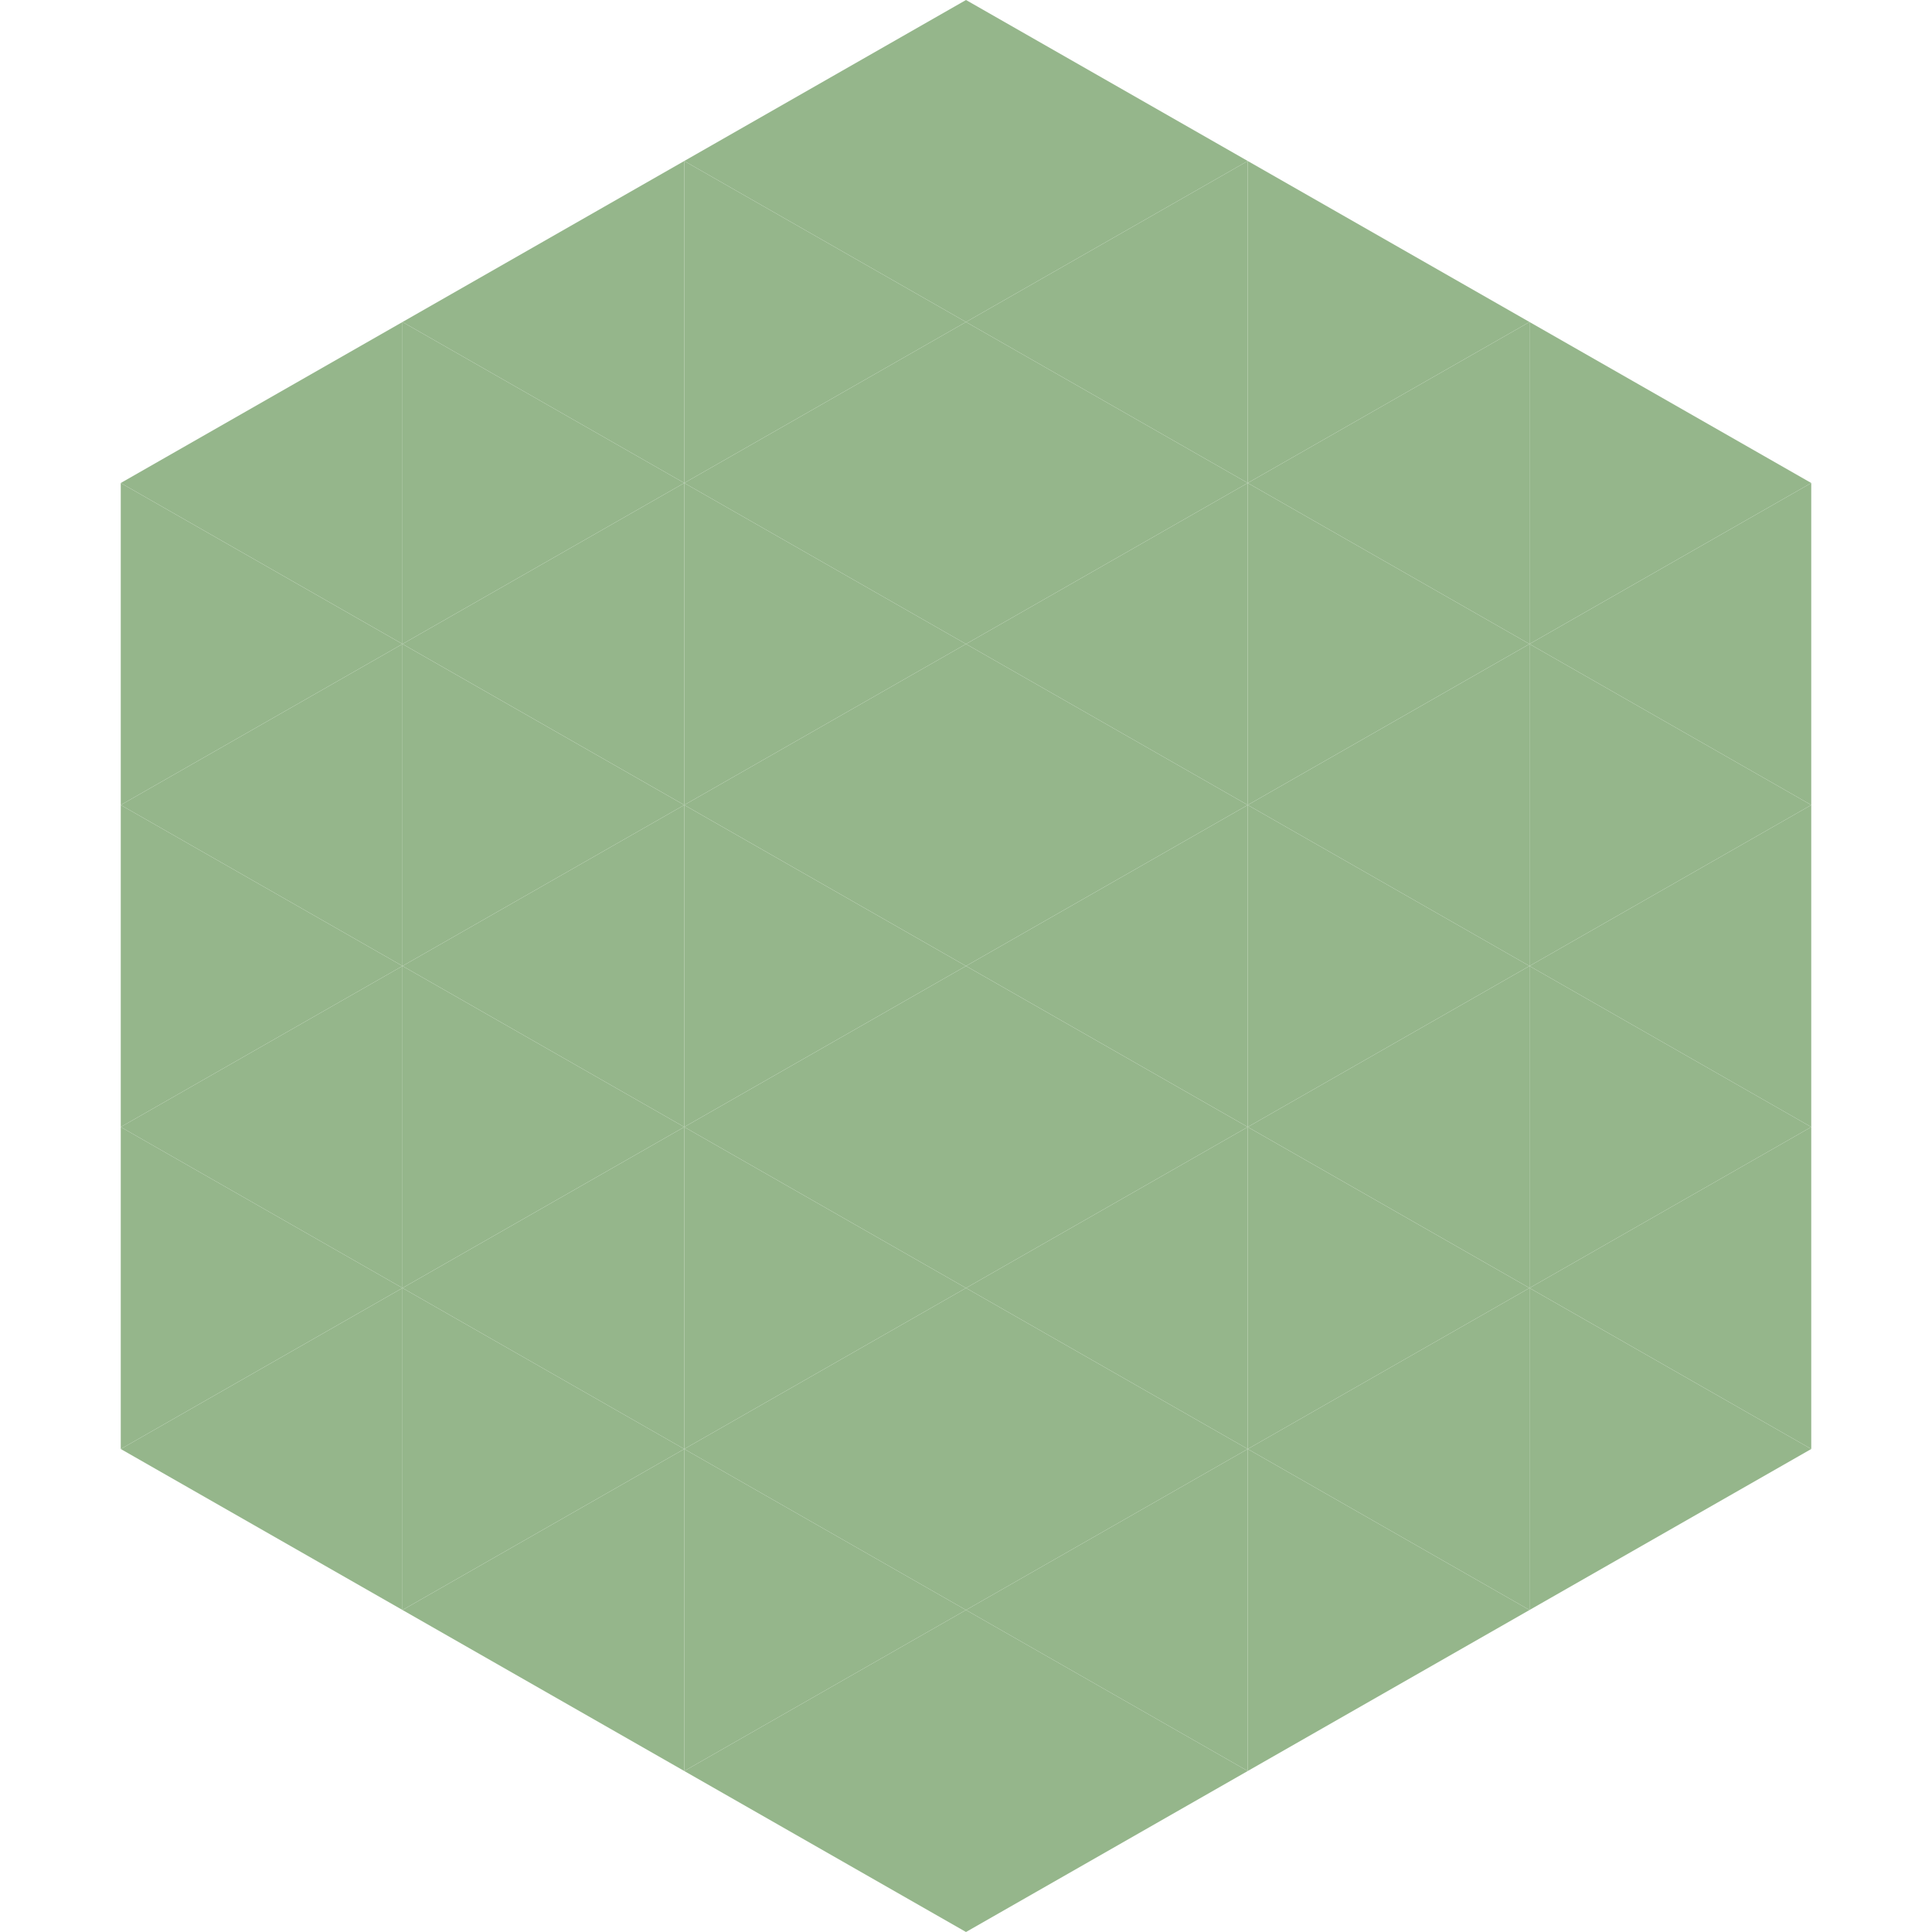
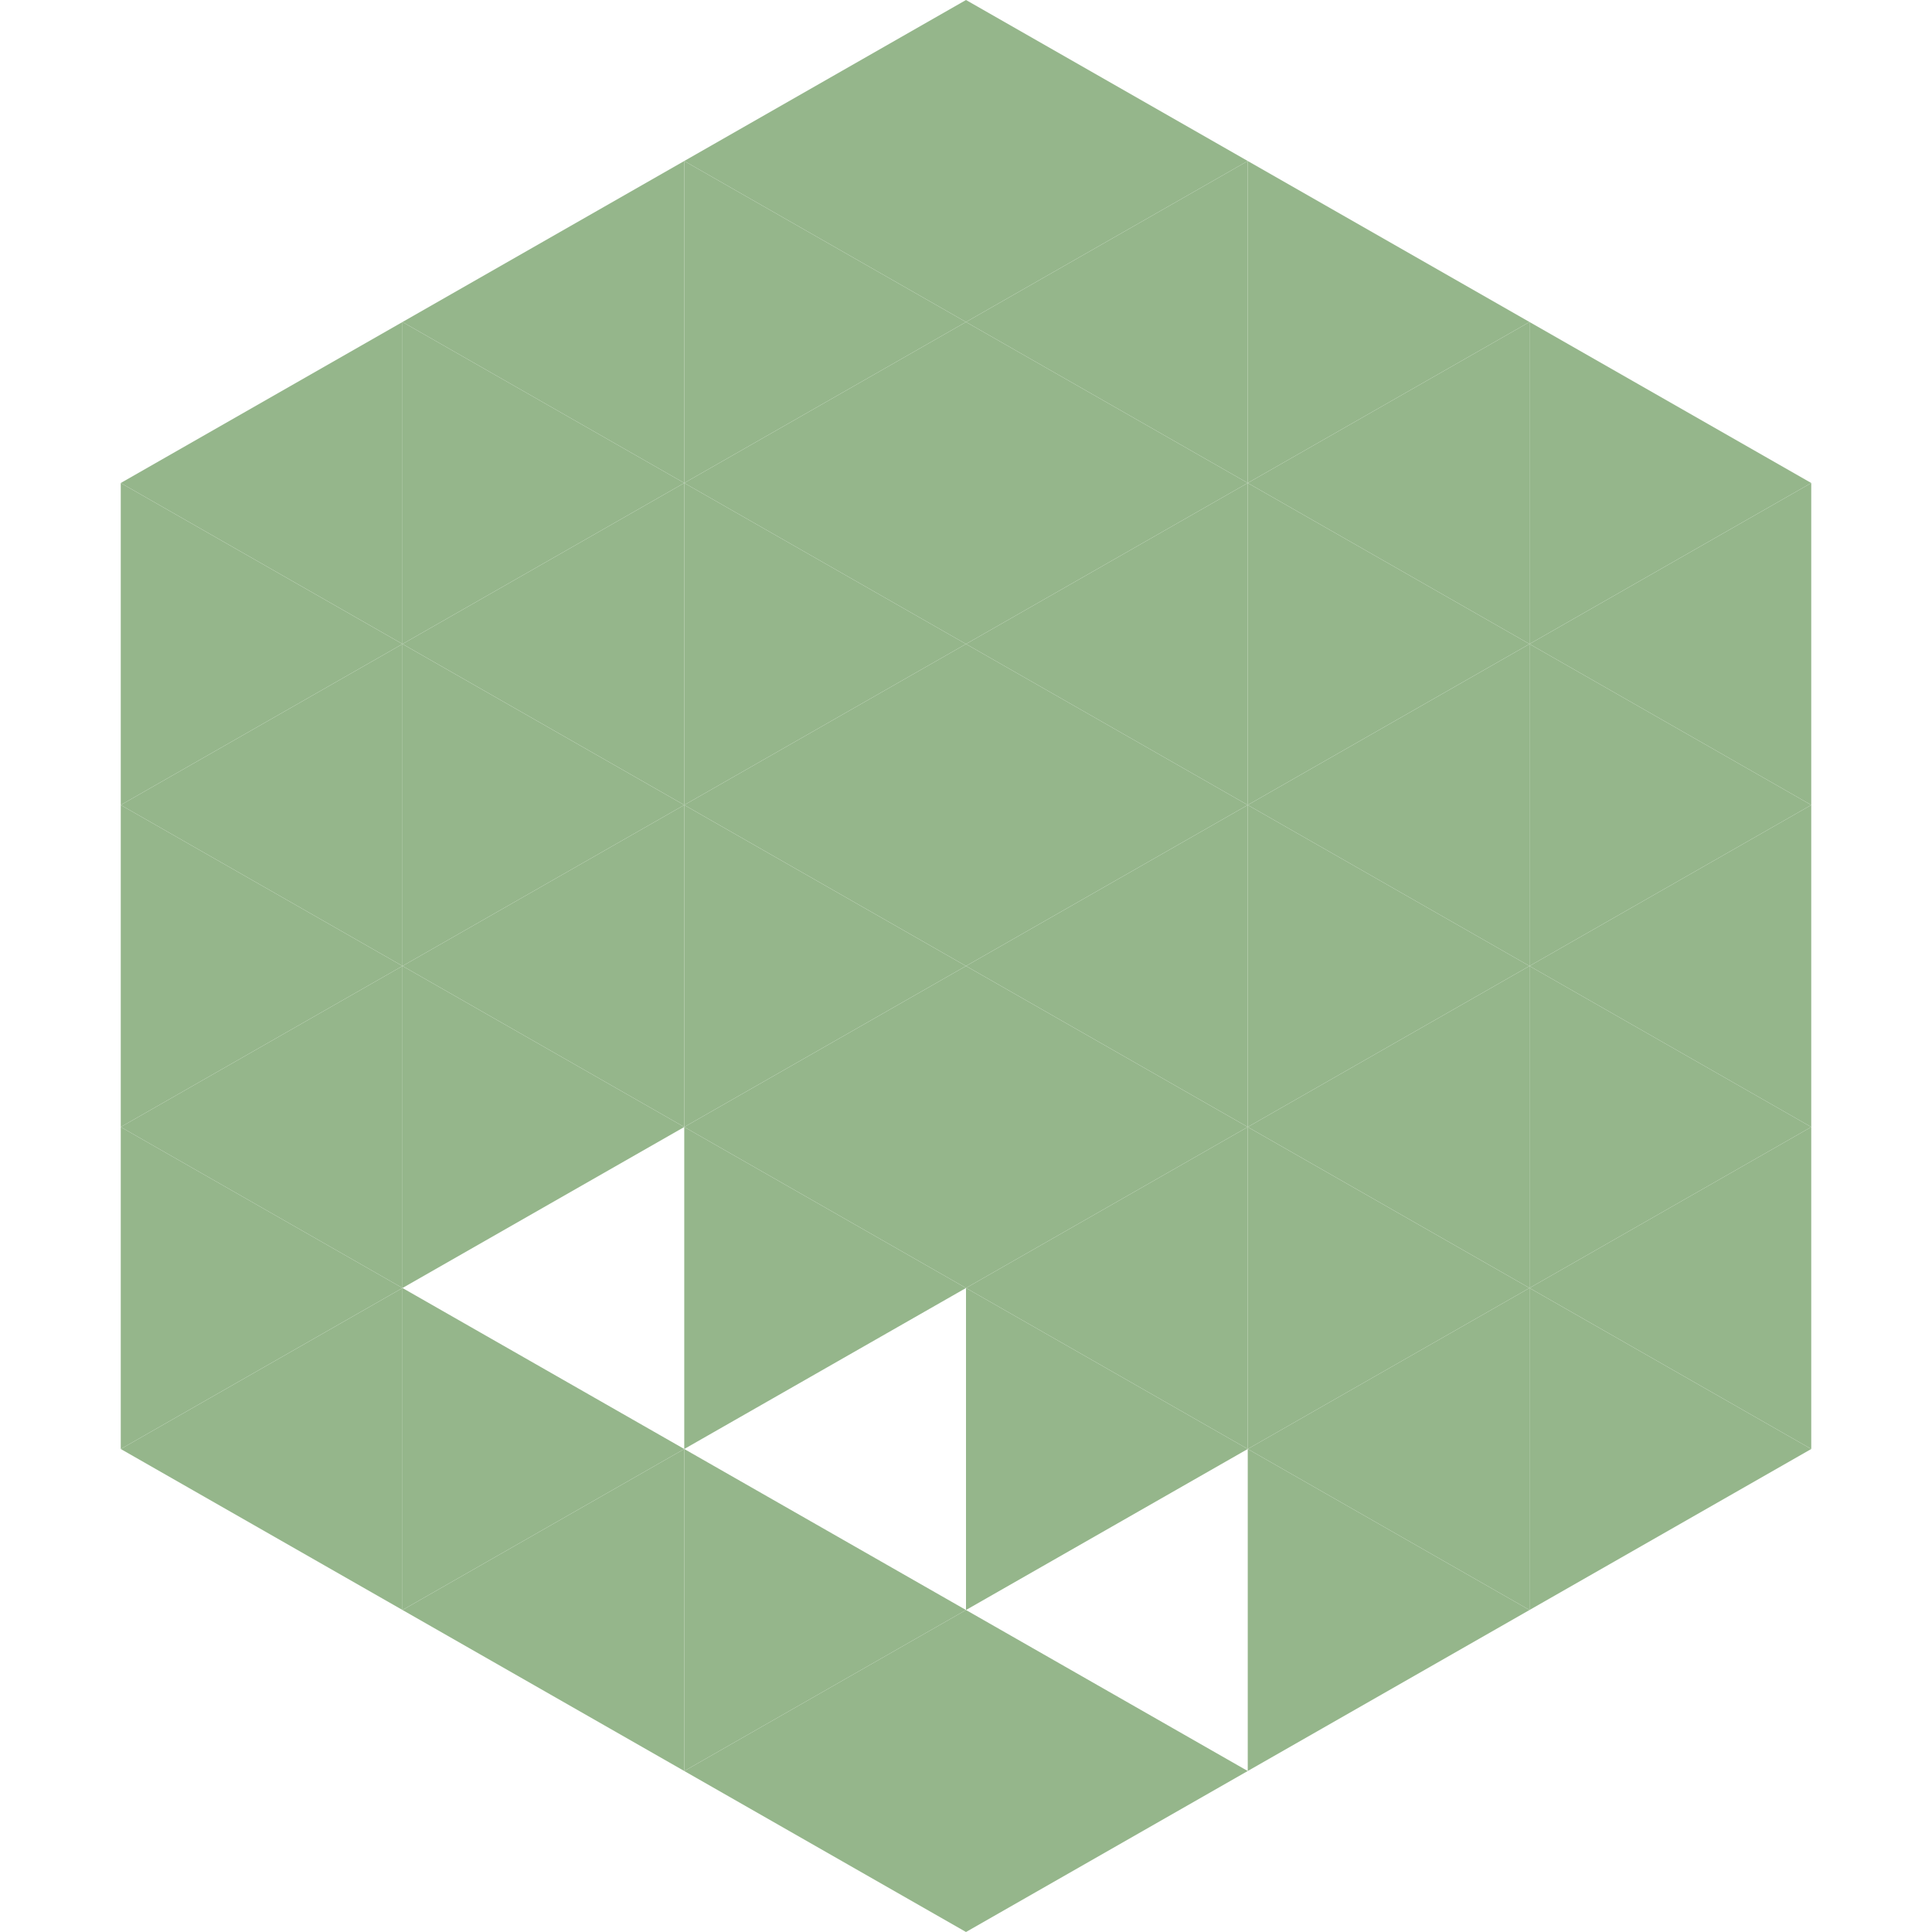
<svg xmlns="http://www.w3.org/2000/svg" width="240" height="240">
  <polygon points="50,40 15,60 50,80" style="fill:rgb(149,182,139)" />
  <polygon points="190,40 225,60 190,80" style="fill:rgb(149,182,139)" />
  <polygon points="15,60 50,80 15,100" style="fill:rgb(149,182,139)" />
  <polygon points="225,60 190,80 225,100" style="fill:rgb(149,182,139)" />
  <polygon points="50,80 15,100 50,120" style="fill:rgb(149,182,139)" />
  <polygon points="190,80 225,100 190,120" style="fill:rgb(149,182,139)" />
  <polygon points="15,100 50,120 15,140" style="fill:rgb(149,182,139)" />
  <polygon points="225,100 190,120 225,140" style="fill:rgb(149,182,139)" />
  <polygon points="50,120 15,140 50,160" style="fill:rgb(149,182,139)" />
  <polygon points="190,120 225,140 190,160" style="fill:rgb(149,182,139)" />
  <polygon points="15,140 50,160 15,180" style="fill:rgb(149,182,139)" />
  <polygon points="225,140 190,160 225,180" style="fill:rgb(149,182,139)" />
  <polygon points="50,160 15,180 50,200" style="fill:rgb(149,182,139)" />
  <polygon points="190,160 225,180 190,200" style="fill:rgb(149,182,139)" />
  <polygon points="15,180 50,200 15,220" style="fill:rgb(255,255,255); fill-opacity:0" />
  <polygon points="225,180 190,200 225,220" style="fill:rgb(255,255,255); fill-opacity:0" />
  <polygon points="50,0 85,20 50,40" style="fill:rgb(255,255,255); fill-opacity:0" />
  <polygon points="190,0 155,20 190,40" style="fill:rgb(255,255,255); fill-opacity:0" />
  <polygon points="85,20 50,40 85,60" style="fill:rgb(149,182,139)" />
  <polygon points="155,20 190,40 155,60" style="fill:rgb(149,182,139)" />
  <polygon points="50,40 85,60 50,80" style="fill:rgb(149,182,139)" />
  <polygon points="190,40 155,60 190,80" style="fill:rgb(149,182,139)" />
  <polygon points="85,60 50,80 85,100" style="fill:rgb(149,182,139)" />
  <polygon points="155,60 190,80 155,100" style="fill:rgb(149,182,139)" />
  <polygon points="50,80 85,100 50,120" style="fill:rgb(149,182,139)" />
  <polygon points="190,80 155,100 190,120" style="fill:rgb(149,182,139)" />
  <polygon points="85,100 50,120 85,140" style="fill:rgb(149,182,139)" />
  <polygon points="155,100 190,120 155,140" style="fill:rgb(149,182,139)" />
  <polygon points="50,120 85,140 50,160" style="fill:rgb(149,182,139)" />
  <polygon points="190,120 155,140 190,160" style="fill:rgb(149,182,139)" />
-   <polygon points="85,140 50,160 85,180" style="fill:rgb(149,182,139)" />
  <polygon points="155,140 190,160 155,180" style="fill:rgb(149,182,139)" />
  <polygon points="50,160 85,180 50,200" style="fill:rgb(149,182,139)" />
  <polygon points="190,160 155,180 190,200" style="fill:rgb(149,182,139)" />
  <polygon points="85,180 50,200 85,220" style="fill:rgb(149,182,139)" />
  <polygon points="155,180 190,200 155,220" style="fill:rgb(149,182,139)" />
  <polygon points="120,0 85,20 120,40" style="fill:rgb(149,182,139)" />
  <polygon points="120,0 155,20 120,40" style="fill:rgb(149,182,139)" />
  <polygon points="85,20 120,40 85,60" style="fill:rgb(149,182,139)" />
  <polygon points="155,20 120,40 155,60" style="fill:rgb(149,182,139)" />
  <polygon points="120,40 85,60 120,80" style="fill:rgb(149,182,139)" />
  <polygon points="120,40 155,60 120,80" style="fill:rgb(149,182,139)" />
  <polygon points="85,60 120,80 85,100" style="fill:rgb(149,182,139)" />
  <polygon points="155,60 120,80 155,100" style="fill:rgb(149,182,139)" />
  <polygon points="120,80 85,100 120,120" style="fill:rgb(149,182,139)" />
  <polygon points="120,80 155,100 120,120" style="fill:rgb(149,182,139)" />
  <polygon points="85,100 120,120 85,140" style="fill:rgb(149,182,139)" />
  <polygon points="155,100 120,120 155,140" style="fill:rgb(149,182,139)" />
  <polygon points="120,120 85,140 120,160" style="fill:rgb(149,182,139)" />
  <polygon points="120,120 155,140 120,160" style="fill:rgb(149,182,139)" />
  <polygon points="85,140 120,160 85,180" style="fill:rgb(149,182,139)" />
  <polygon points="155,140 120,160 155,180" style="fill:rgb(149,182,139)" />
-   <polygon points="120,160 85,180 120,200" style="fill:rgb(149,182,139)" />
  <polygon points="120,160 155,180 120,200" style="fill:rgb(149,182,139)" />
  <polygon points="85,180 120,200 85,220" style="fill:rgb(149,182,139)" />
-   <polygon points="155,180 120,200 155,220" style="fill:rgb(149,182,139)" />
  <polygon points="120,200 85,220 120,240" style="fill:rgb(149,182,139)" />
  <polygon points="120,200 155,220 120,240" style="fill:rgb(149,182,139)" />
  <polygon points="85,220 120,240 85,260" style="fill:rgb(255,255,255); fill-opacity:0" />
  <polygon points="155,220 120,240 155,260" style="fill:rgb(255,255,255); fill-opacity:0" />
</svg>